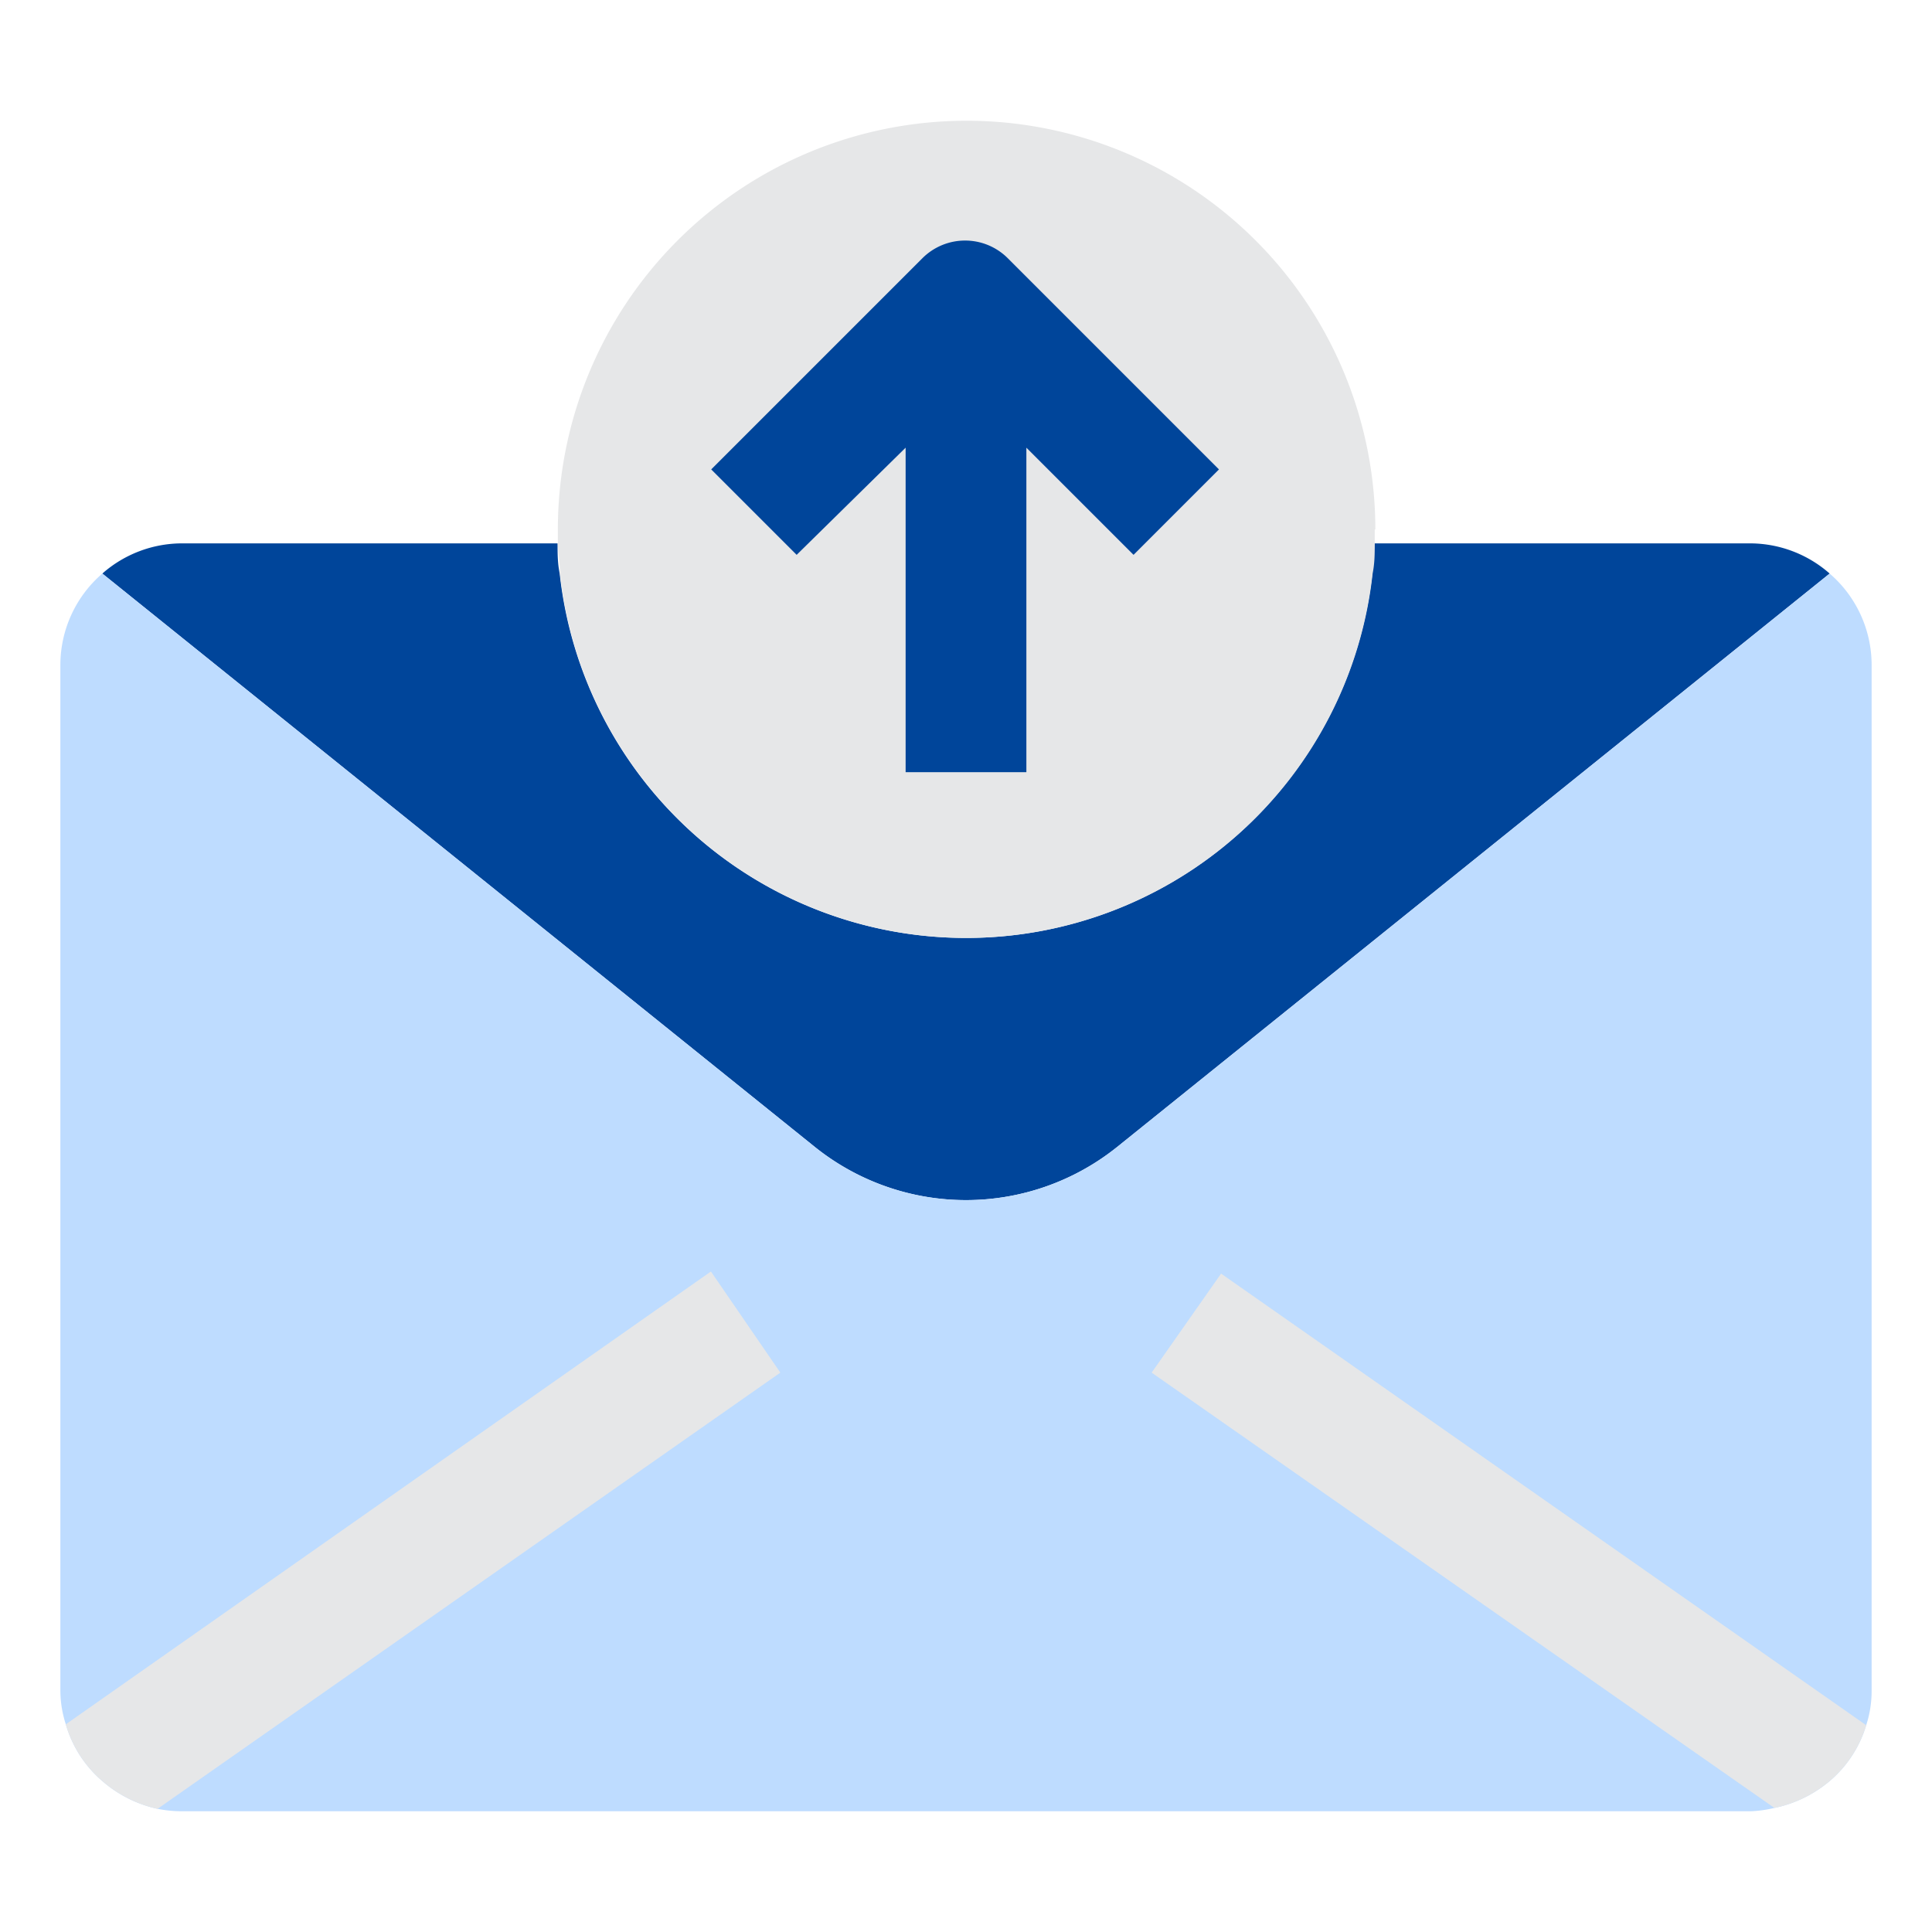
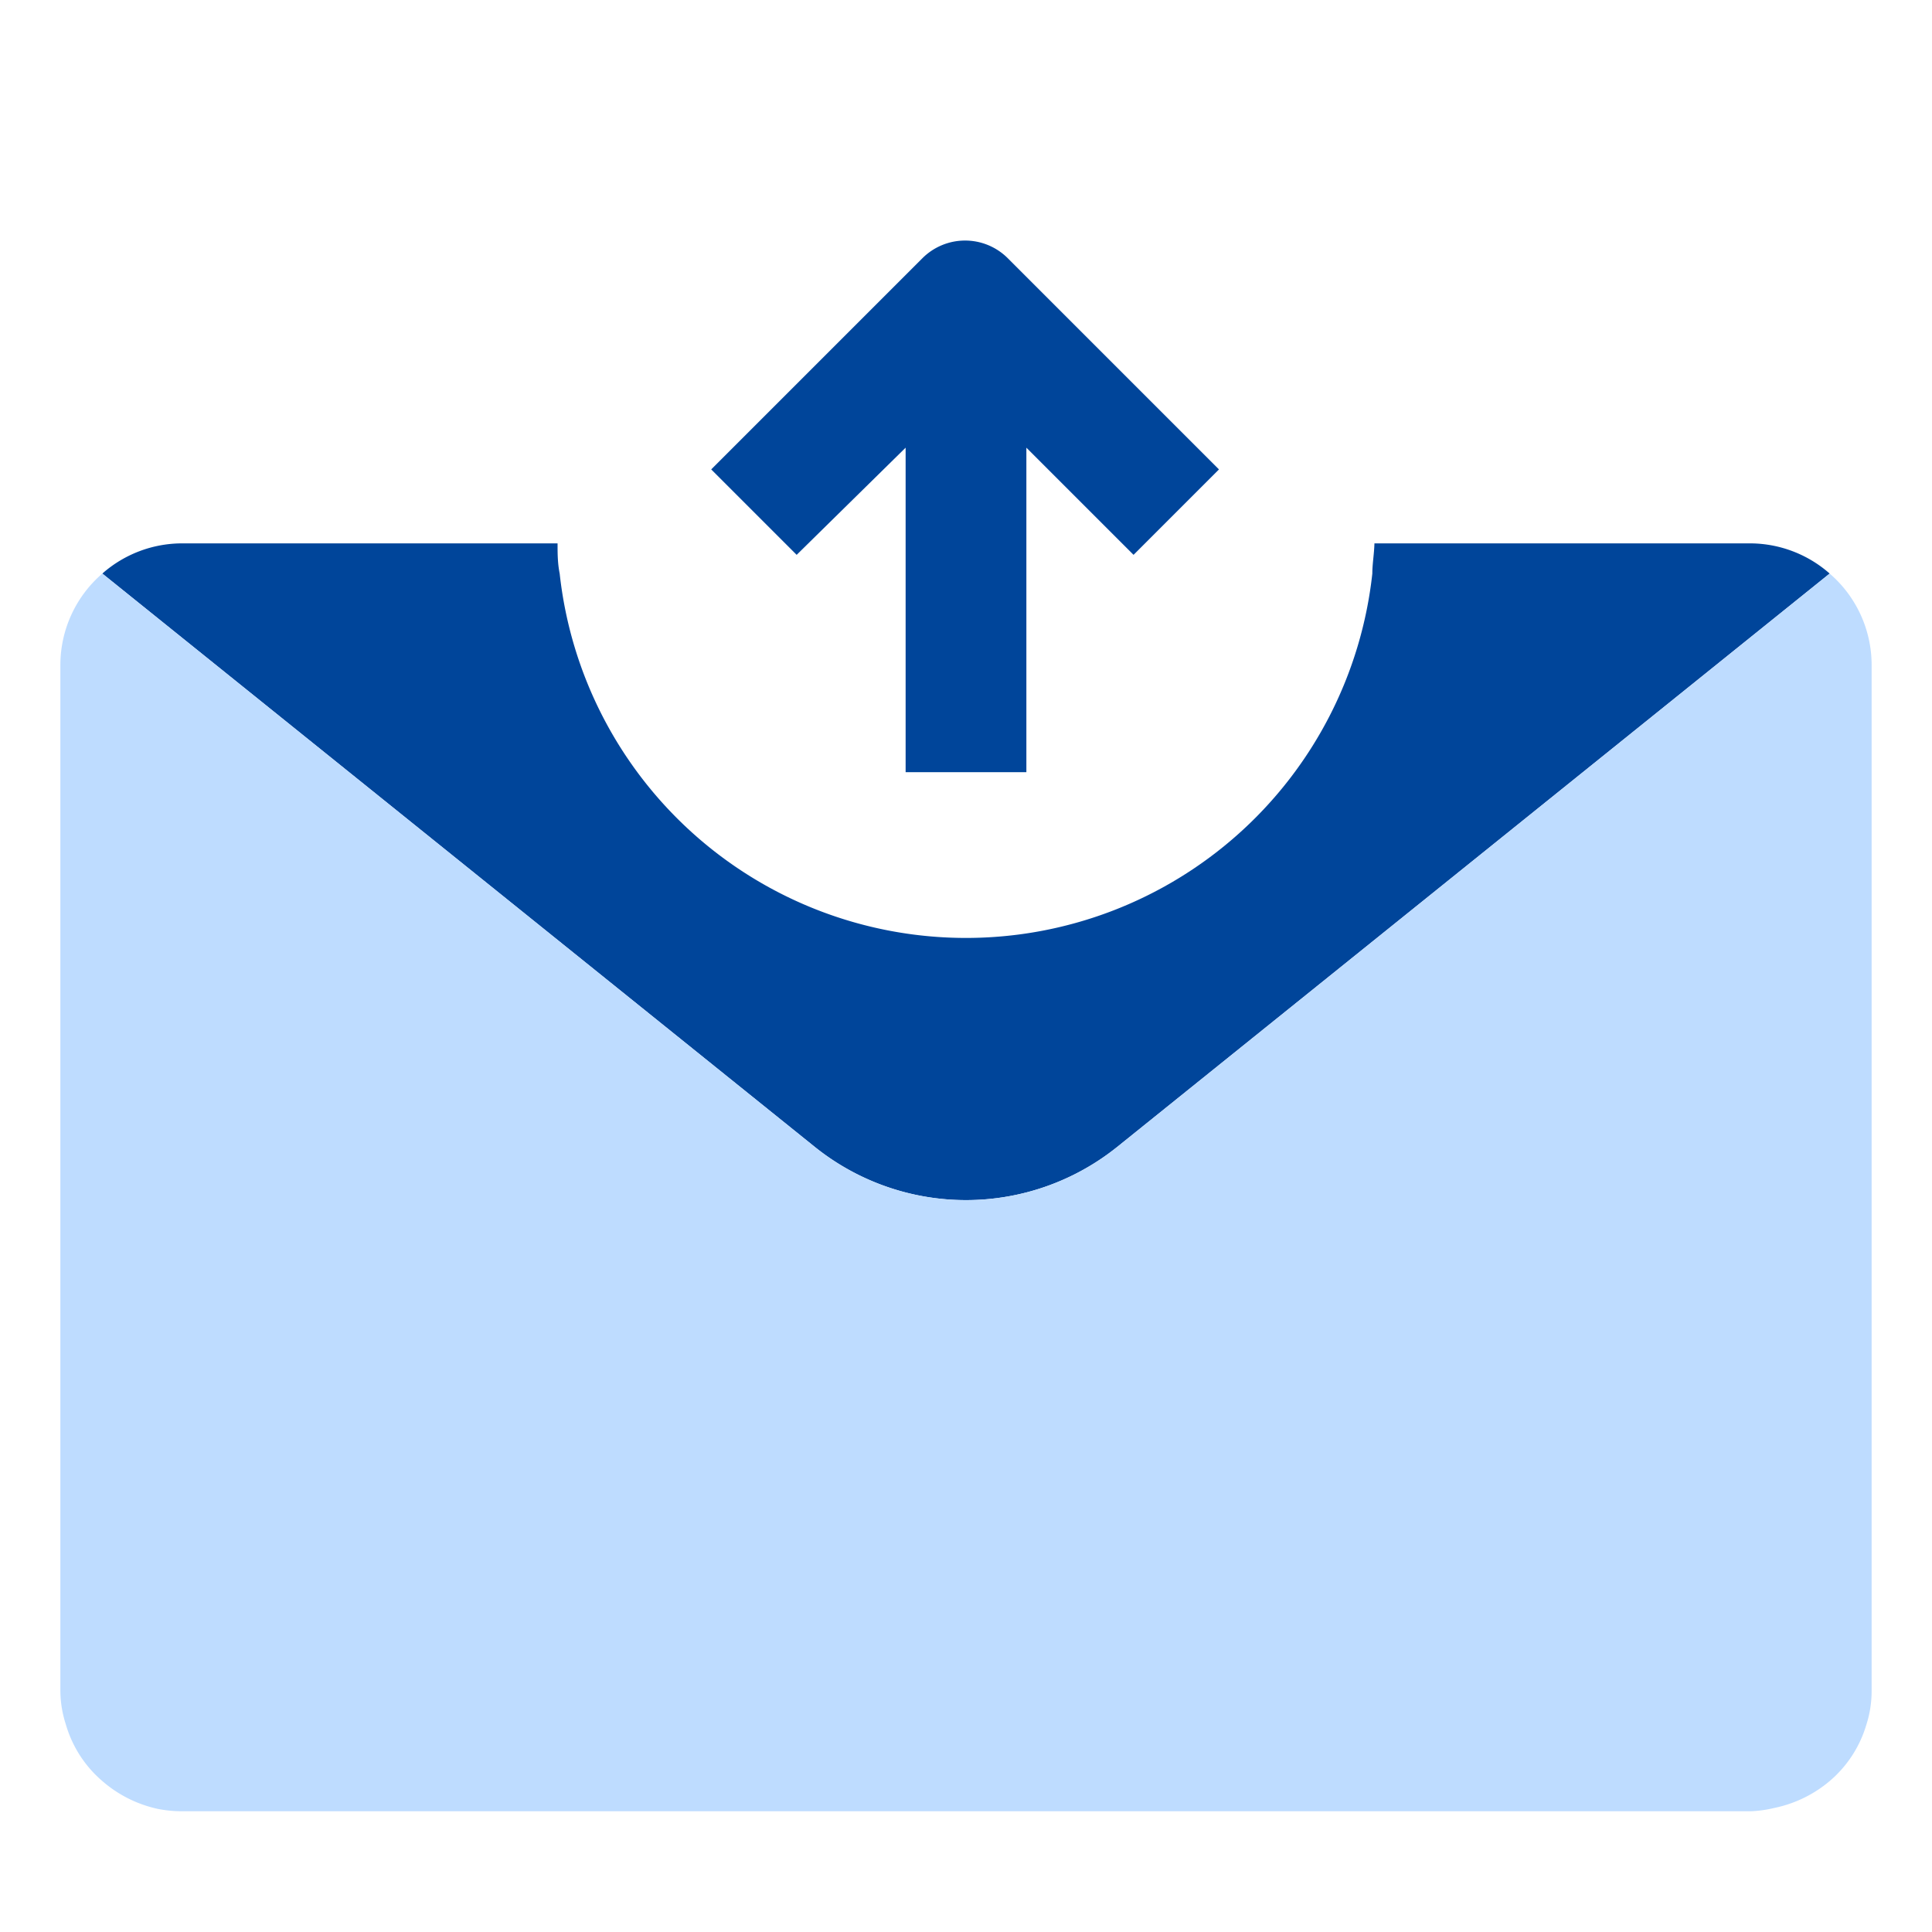
<svg xmlns="http://www.w3.org/2000/svg" viewBox="0 0 64 64" id="upload-email">
  <path fill="#00459a" d="M60.61 19 37 38a8 8 0 0 1-10 0L3.39 19A4 4 0 0 1 6 18h12.47c0 .33 0 .65.07 1a13.54 13.54 0 0 0 26.92 0c0-.32.06-.64.07-1H58a4 4 0 0 1 2.61 1Z" />
  <path fill="#bedcff" d="M62 22v34a3.64 3.64 0 0 1-.18 1.15A3.89 3.89 0 0 1 60.61 59a4.13 4.13 0 0 1-1.83.89A4 4 0 0 1 58 60H6a4 4 0 0 1-.78-.08A4.13 4.13 0 0 1 3.39 59a3.89 3.89 0 0 1-1.21-1.88A3.64 3.64 0 0 1 2 56V22a4 4 0 0 1 1.39-3L27 38a8 8 0 0 0 10 0l23.61-19A4 4 0 0 1 62 22Z" />
-   <path fill="#e6e7e8" d="M45.54 17.54V18c0 .33 0 .65-.07 1a13.54 13.54 0 0 1-26.92 0c0-.32-.06-.64-.07-1v-.46a13.54 13.54 0 1 1 27.08 0zm16.28 39.61A3.89 3.89 0 0 1 60.61 59a4.13 4.13 0 0 1-1.83.89L38.15 45.47l2.3-3.28zM25.85 45.47 5.22 59.92A4.13 4.13 0 0 1 3.39 59a3.89 3.89 0 0 1-1.21-1.88l21.37-15z" />
  <path fill="#00459a" d="m40.38 15.55-7-7a2 2 0 0 0-2.82 0l-7 7 2.83 2.83L30 14.83v10.75h4V14.83l3.55 3.55Z" />
</svg>